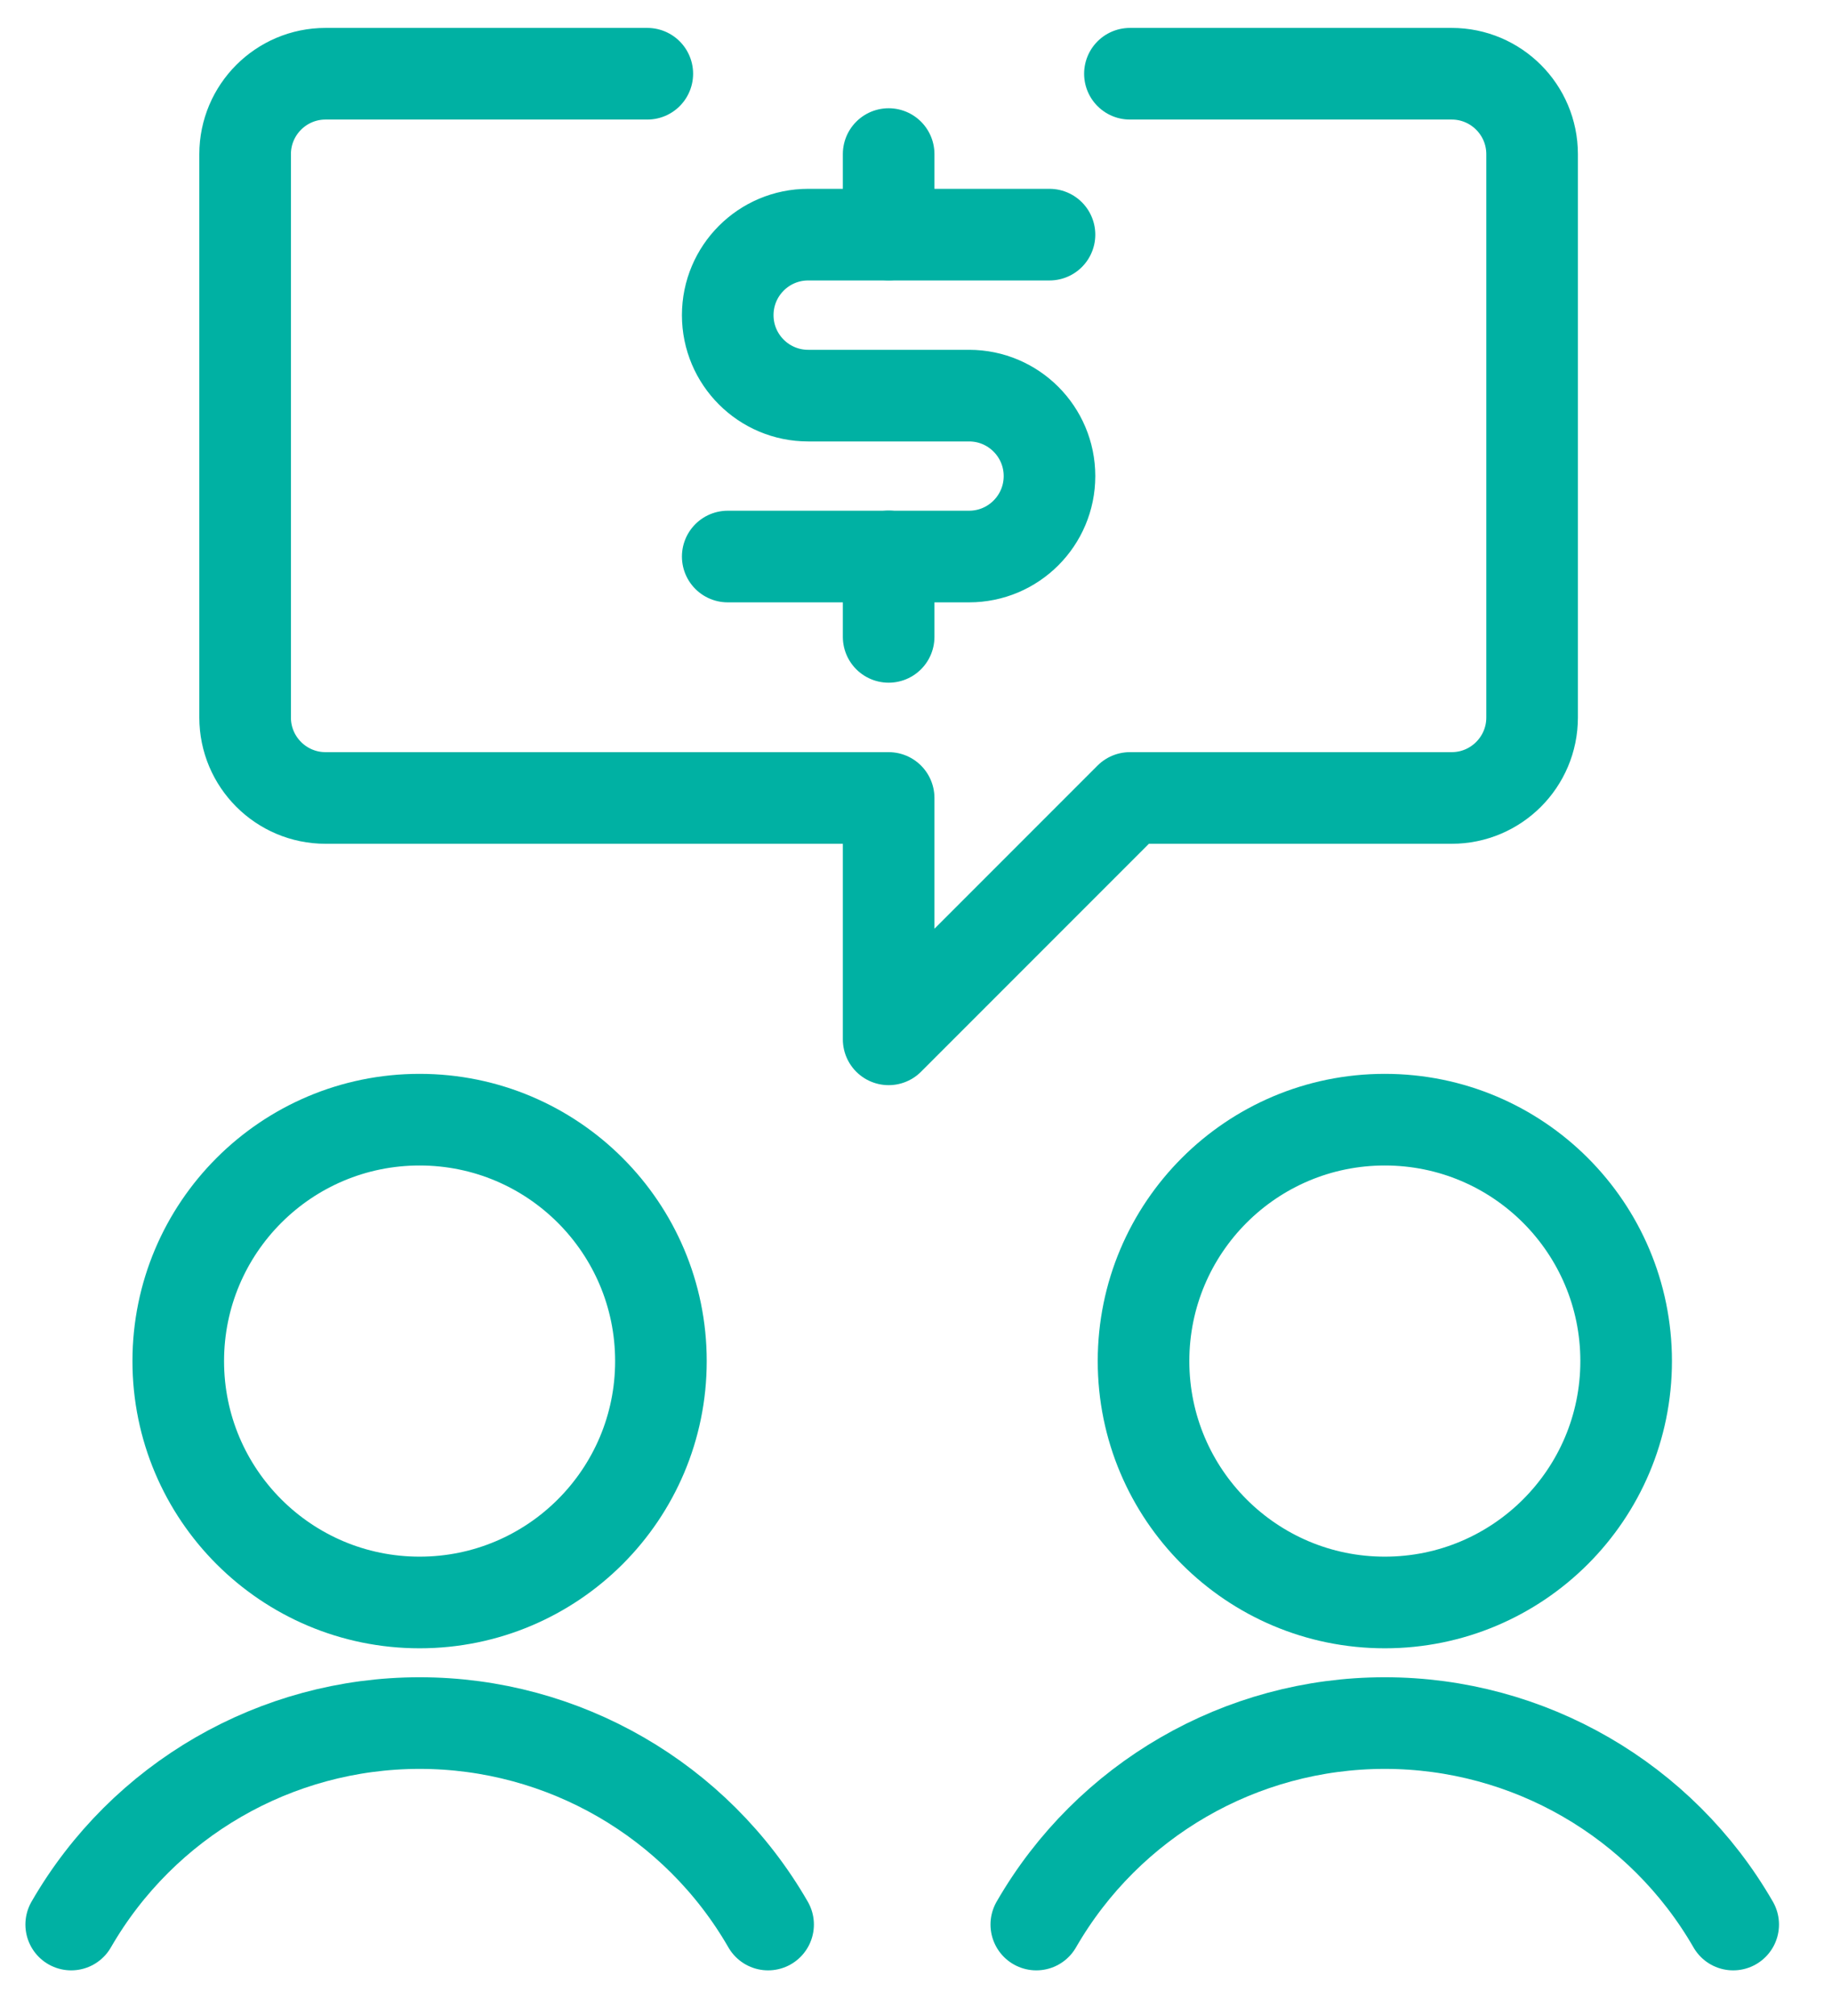
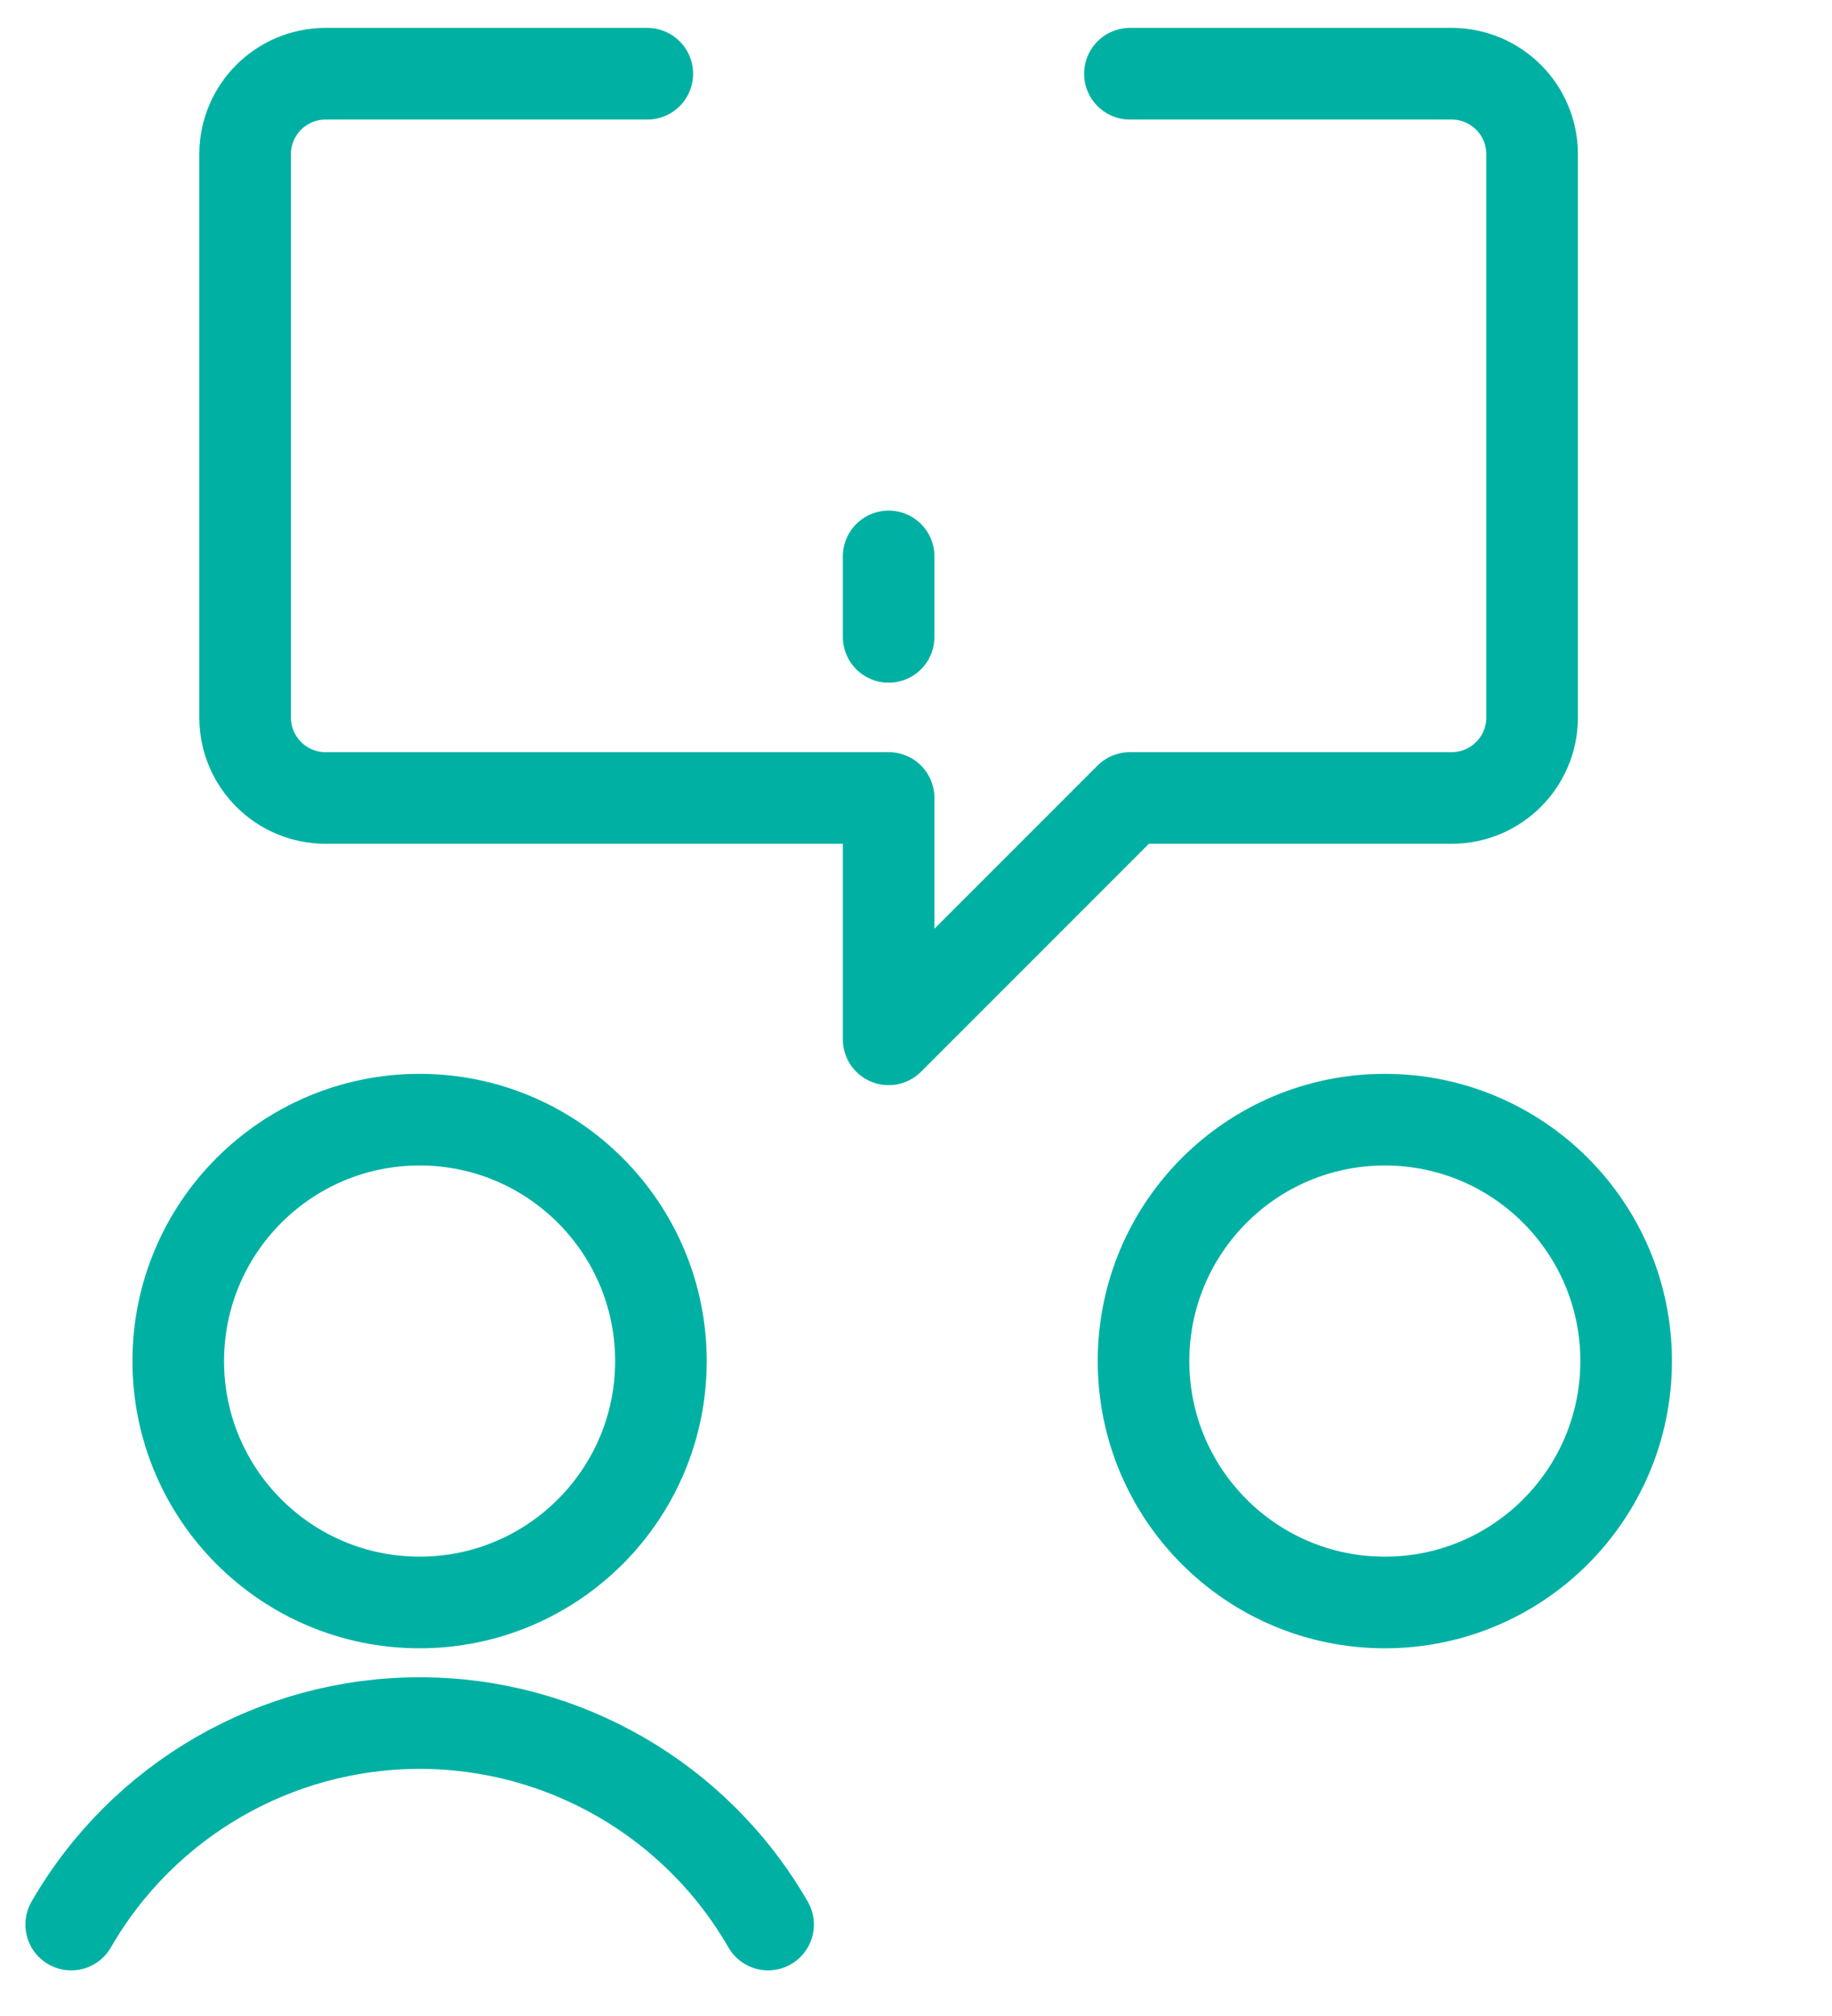
<svg xmlns="http://www.w3.org/2000/svg" width="30px" height="33px" viewBox="0 0 30 33">
  <title>streamline-icon-business-deal-cash@140x140</title>
  <desc>Created with Sketch.</desc>
  <g id="Page-1" stroke="none" stroke-width="1" fill="none" fill-rule="evenodd" stroke-linecap="round" stroke-linejoin="round">
    <g id="Om-os-menu" transform="translate(-1216, -291)" stroke="#00B1A3" stroke-width="1.5">
      <g id="streamline-icon-business-deal-cash@140x140" transform="translate(1217, 292)">
        <path d="M11.578,30.503 C10.403,28.463 8.227,27.205 5.872,27.205 C3.518,27.205 1.342,28.463 0.166,30.503" id="Path" />
        <path d="M1.919,21.28 C1.919,23.462 3.689,25.231 5.871,25.231 C8.053,25.231 9.823,23.462 9.823,21.28 C9.823,19.097 8.053,17.328 5.871,17.328 C3.689,17.328 1.919,19.097 1.919,21.28 Z" id="Path" />
-         <path d="M15.97,30.503 C17.146,28.463 19.321,27.205 21.676,27.205 C24.031,27.205 26.206,28.463 27.382,30.503" id="Path" />
        <path d="M17.726,21.28 C17.726,23.462 19.495,25.231 21.677,25.231 C23.86,25.231 25.629,23.462 25.629,21.28 C25.629,19.097 23.86,17.328 21.677,17.328 C19.495,17.328 17.726,19.097 17.726,21.28 Z" id="Path" />
        <path d="M17.503,0.207 L22.772,0.207 C23.499,0.207 24.089,0.797 24.089,1.524 L24.089,10.745 C24.089,11.472 23.499,12.062 22.772,12.062 L17.503,12.062 L13.552,16.013 L13.552,12.062 L4.331,12.062 C3.604,12.062 3.014,11.472 3.014,10.745 L3.014,1.524 C3.014,0.797 3.604,0.207 4.331,0.207 L9.6,0.207" id="Path" />
        <path d="M13.552,8.108 L13.552,9.425" id="Path" />
-         <path d="M13.552,1.522 L13.552,2.839" id="Path" />
-         <path d="M10.917,8.11 L14.869,8.11 C15.596,8.11 16.186,7.52 16.186,6.793 C16.186,6.066 15.596,5.476 14.869,5.476 L12.234,5.476 C11.507,5.476 10.917,4.886 10.917,4.159 C10.917,3.431 11.507,2.841 12.234,2.841 L16.186,2.841" id="Path" />
      </g>
    </g>
  </g>
</svg>